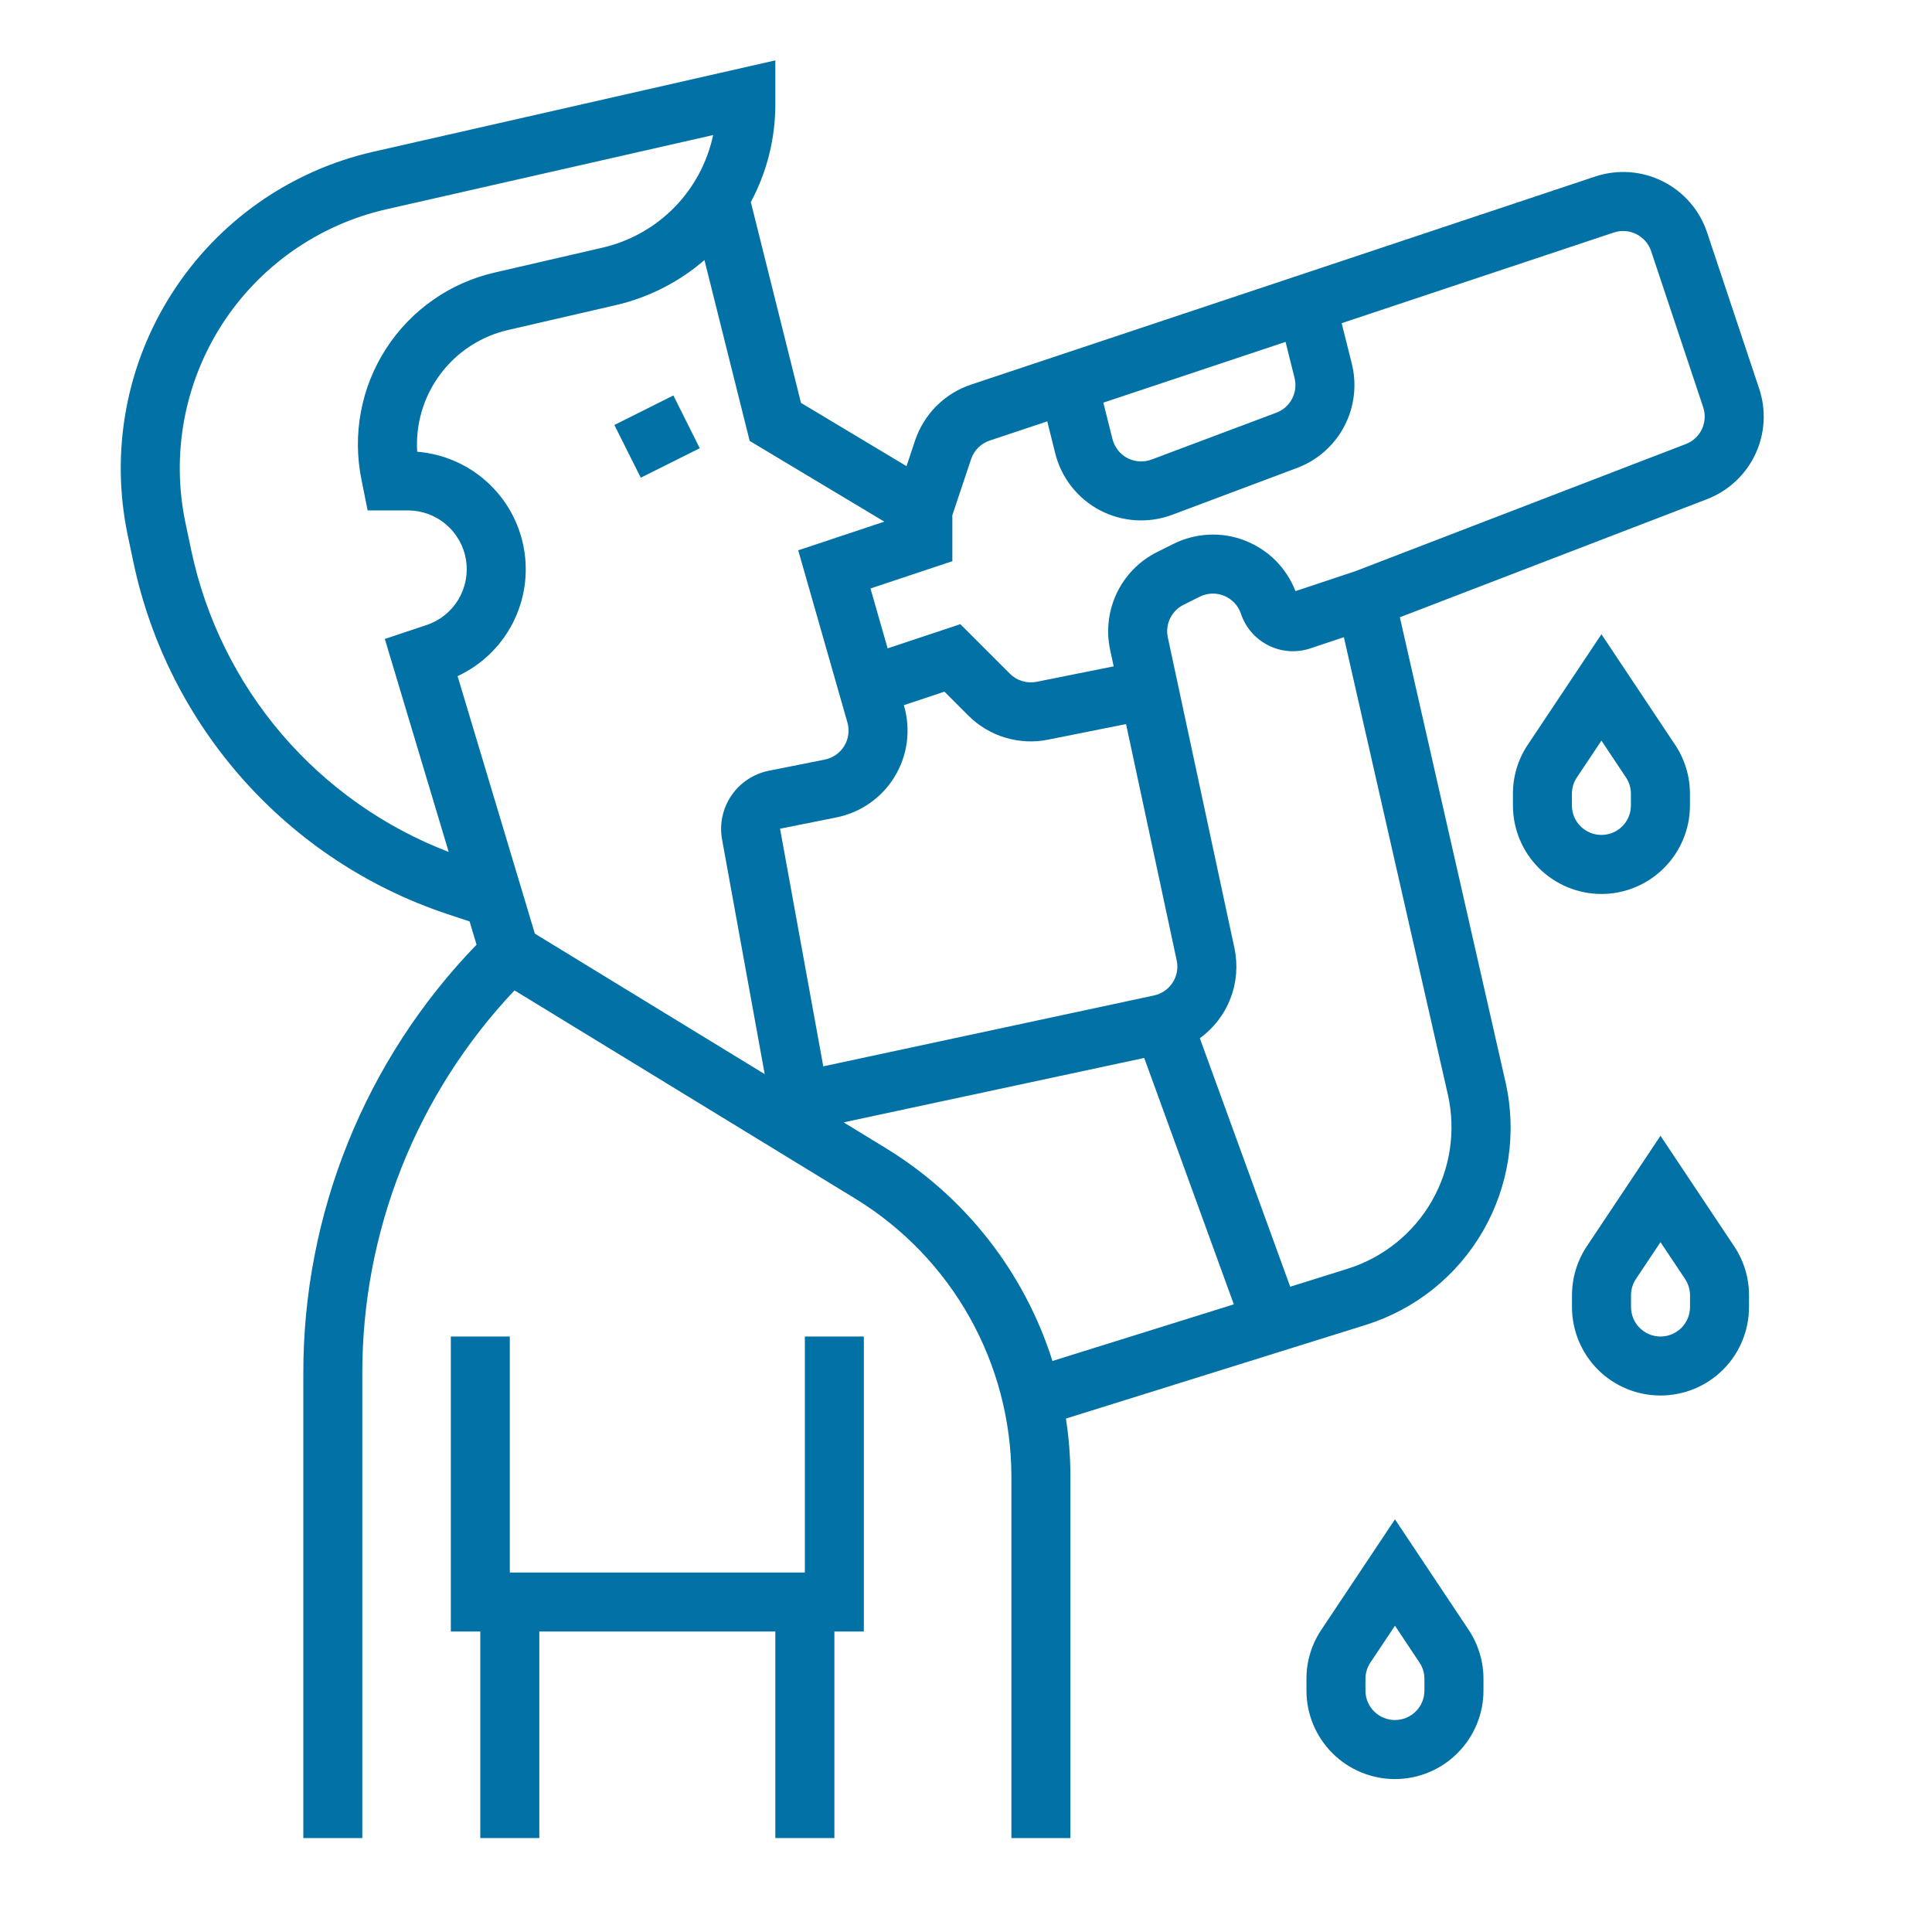
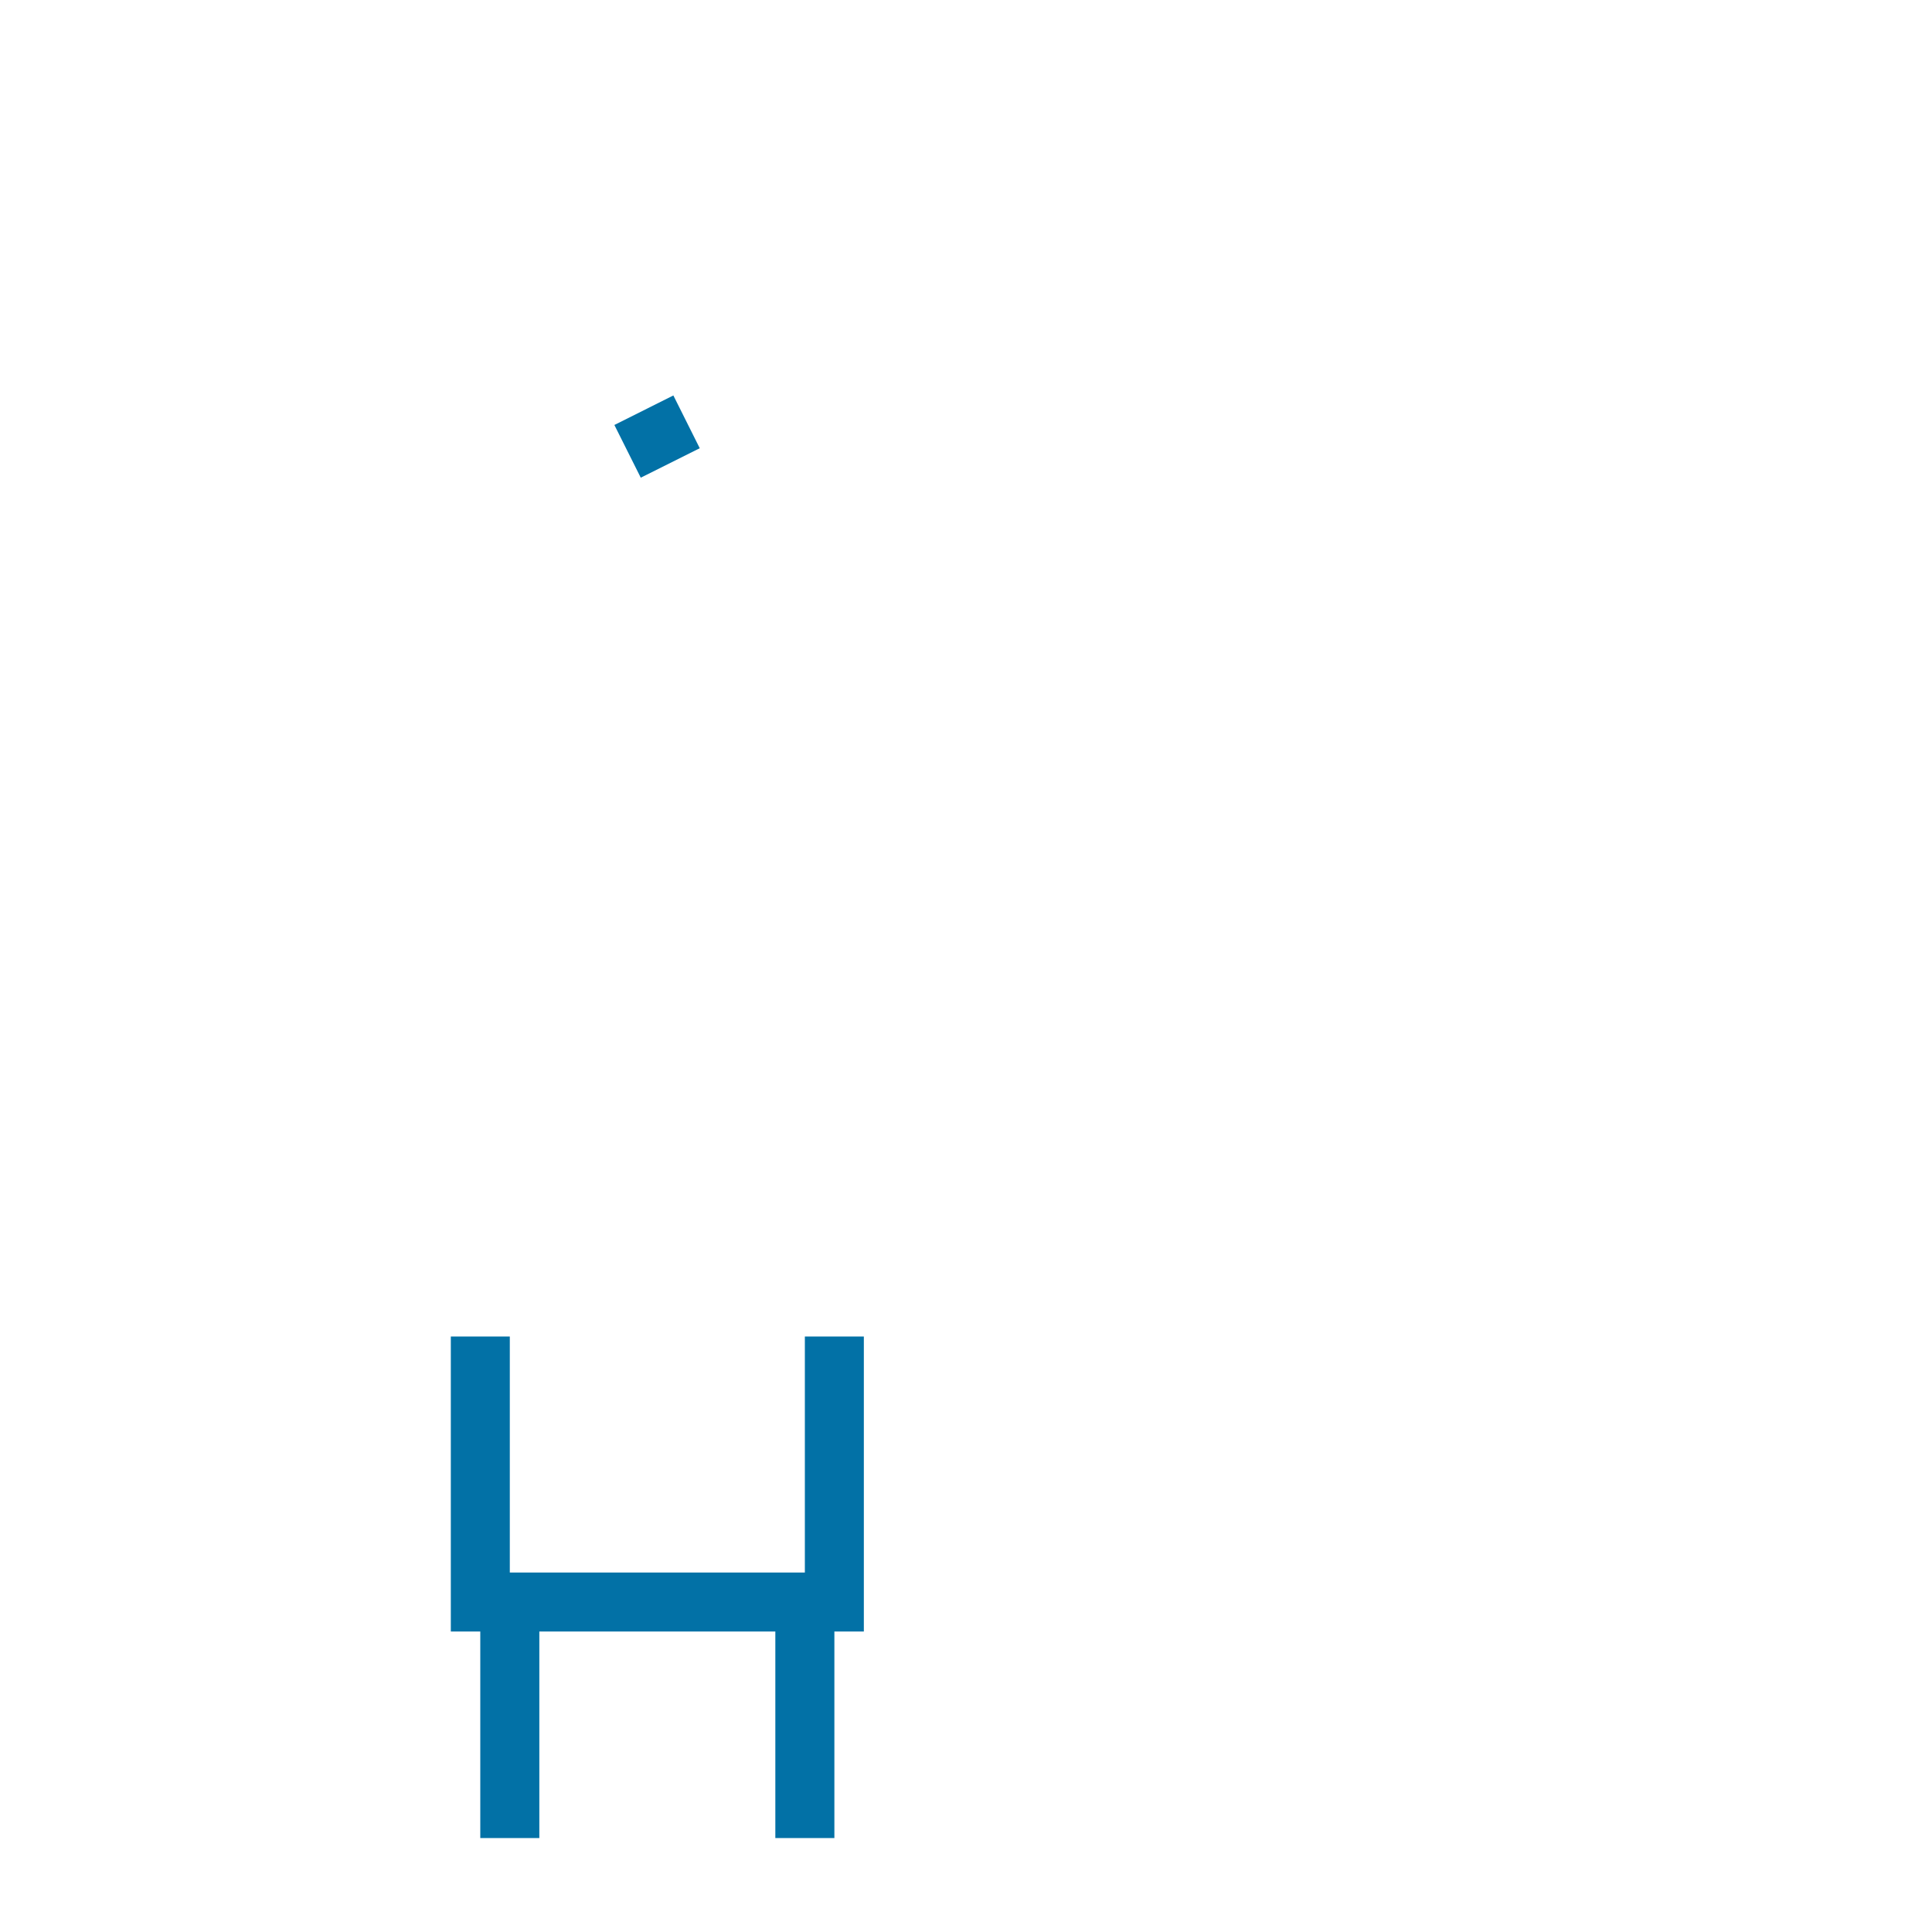
<svg xmlns="http://www.w3.org/2000/svg" width="32" height="32" viewBox="0 0 32 32" fill="none">
  <path d="M10.176 7.039L11.153 6.55L11.59 7.424L10.613 7.912L10.176 7.039Z" fill="#0271A6" />
  <path d="M13.331 26.046H8.444V22.137H7.467V27.023H7.955V30.444H8.933V27.023H12.842V30.444H13.82V27.023H14.308V22.137H13.331V26.046Z" fill="#0271A6" />
-   <path d="M27.503 18.812L26.283 20.642C26.122 20.883 26.037 21.166 26.037 21.455V21.648C26.037 22.037 26.192 22.41 26.466 22.685C26.741 22.96 27.114 23.114 27.503 23.114C27.892 23.114 28.265 22.96 28.54 22.685C28.815 22.41 28.969 22.037 28.969 21.648V21.455C28.97 21.166 28.884 20.883 28.723 20.642L27.503 18.812ZM27.992 21.648C27.992 21.778 27.94 21.902 27.849 21.994C27.757 22.085 27.633 22.137 27.503 22.137C27.373 22.137 27.249 22.085 27.158 21.994C27.066 21.902 27.015 21.778 27.015 21.648V21.455C27.014 21.359 27.043 21.265 27.096 21.184L27.503 20.574L27.91 21.184C27.963 21.265 27.992 21.359 27.992 21.455V21.648Z" fill="#0271A6" />
-   <path d="M23.105 25.165L21.885 26.995C21.724 27.235 21.638 27.518 21.639 27.808V28.001C21.639 28.39 21.793 28.762 22.068 29.037C22.343 29.312 22.716 29.467 23.105 29.467C23.494 29.467 23.866 29.312 24.141 29.037C24.416 28.762 24.571 28.39 24.571 28.001V27.808C24.571 27.518 24.485 27.235 24.325 26.995L23.105 25.165ZM23.593 28.001C23.593 28.13 23.542 28.255 23.45 28.346C23.359 28.438 23.234 28.489 23.105 28.489C22.975 28.489 22.851 28.438 22.759 28.346C22.668 28.255 22.616 28.13 22.616 28.001V27.808C22.616 27.712 22.645 27.617 22.698 27.537L23.105 26.927L23.511 27.537C23.565 27.617 23.593 27.711 23.593 27.808V28.001Z" fill="#0271A6" />
-   <path d="M27.991 13.341V13.148C27.991 12.858 27.905 12.575 27.744 12.335L26.525 10.505L25.305 12.335C25.144 12.575 25.058 12.858 25.059 13.148V13.341C25.059 13.729 25.213 14.102 25.488 14.377C25.763 14.652 26.136 14.807 26.525 14.807C26.913 14.807 27.286 14.652 27.561 14.377C27.836 14.102 27.991 13.729 27.991 13.341ZM26.036 13.341V13.148C26.036 13.051 26.064 12.957 26.118 12.877L26.525 12.267L26.931 12.877C26.985 12.957 27.013 13.051 27.013 13.148V13.341C27.013 13.47 26.962 13.595 26.87 13.686C26.779 13.778 26.654 13.829 26.525 13.829C26.395 13.829 26.271 13.778 26.179 13.686C26.087 13.595 26.036 13.47 26.036 13.341Z" fill="#0271A6" />
-   <path d="M23.186 10.224L28.273 8.268C28.625 8.133 28.912 7.867 29.073 7.525C29.234 7.184 29.257 6.794 29.137 6.436L28.275 3.851C28.152 3.482 27.888 3.177 27.54 3.003C27.192 2.829 26.79 2.801 26.421 2.924L16.084 6.37C15.868 6.442 15.672 6.563 15.511 6.724C15.35 6.885 15.229 7.081 15.156 7.297L15.015 7.721L13.267 6.673L12.436 3.347C12.704 2.848 12.843 2.29 12.842 1.723V1L6.184 2.513C4.808 2.826 3.611 3.667 2.85 4.855C2.088 6.042 1.825 7.482 2.115 8.862L2.213 9.327C2.497 10.661 3.124 11.899 4.032 12.917C4.94 13.936 6.098 14.7 7.392 15.134L7.778 15.262L7.893 15.647C6.046 17.555 5.016 20.109 5.024 22.764V30.444H6.001V22.764C5.994 20.399 6.897 18.122 8.522 16.404L14.179 19.861C14.963 20.344 15.611 21.018 16.061 21.821C16.511 22.624 16.749 23.528 16.752 24.448V30.444H17.729V24.448C17.729 24.13 17.704 23.811 17.655 23.496L22.62 21.945C23.442 21.688 24.136 21.132 24.565 20.386C24.994 19.64 25.126 18.761 24.936 17.922L23.186 10.224ZM21.293 5.663L21.442 6.26C21.471 6.377 21.456 6.5 21.4 6.606C21.345 6.712 21.252 6.794 21.139 6.836L19.072 7.612C19.008 7.636 18.939 7.646 18.87 7.642C18.801 7.637 18.734 7.619 18.673 7.587C18.612 7.555 18.559 7.51 18.516 7.456C18.474 7.402 18.443 7.339 18.426 7.272L18.275 6.669L21.293 5.663ZM15.774 9.295V8.533L16.084 7.606C16.108 7.534 16.148 7.469 16.202 7.415C16.255 7.361 16.321 7.321 16.393 7.297L17.346 6.979L17.478 7.509C17.528 7.71 17.62 7.897 17.748 8.06C17.875 8.222 18.036 8.356 18.219 8.452C18.402 8.548 18.603 8.604 18.809 8.617C19.015 8.63 19.222 8.599 19.415 8.527L21.482 7.751C21.82 7.625 22.098 7.379 22.266 7.06C22.433 6.742 22.477 6.372 22.39 6.023L22.222 5.353L26.73 3.851C26.853 3.81 26.987 3.82 27.103 3.878C27.219 3.936 27.307 4.037 27.348 4.16L28.21 6.745C28.25 6.864 28.242 6.994 28.189 7.108C28.135 7.222 28.039 7.311 27.922 7.355L22.451 9.46L21.457 9.791C21.384 9.601 21.271 9.428 21.127 9.283C20.982 9.139 20.809 9.027 20.619 8.953C20.428 8.879 20.225 8.846 20.021 8.856C19.817 8.866 19.617 8.918 19.435 9.009L19.165 9.144C18.874 9.289 18.64 9.527 18.499 9.82C18.359 10.113 18.319 10.445 18.387 10.762L18.446 11.037L17.169 11.293C17.09 11.309 17.008 11.305 16.931 11.281C16.854 11.258 16.784 11.216 16.727 11.159L15.906 10.338L14.702 10.739L14.418 9.747L15.774 9.295ZM7.432 14.111C6.362 13.701 5.412 13.03 4.667 12.16C3.923 11.289 3.408 10.246 3.17 9.125L3.072 8.661C2.834 7.532 3.05 6.354 3.672 5.382C4.295 4.41 5.275 3.722 6.401 3.466L11.812 2.237C11.715 2.691 11.491 3.109 11.165 3.44C10.838 3.771 10.424 4.001 9.971 4.104L8.203 4.512C7.458 4.68 6.808 5.134 6.394 5.776C5.98 6.417 5.834 7.196 5.987 7.944L6.089 8.454H6.756C6.987 8.454 7.211 8.536 7.387 8.686C7.564 8.836 7.681 9.044 7.718 9.272C7.755 9.501 7.71 9.735 7.59 9.933C7.47 10.131 7.284 10.28 7.064 10.353L6.374 10.583L7.432 14.111ZM11.959 13.9L12.666 17.791L8.859 15.464L7.579 11.199C7.97 11.017 8.29 10.711 8.489 10.328C8.687 9.945 8.754 9.507 8.677 9.083C8.601 8.658 8.386 8.271 8.066 7.982C7.747 7.692 7.34 7.517 6.91 7.482C6.881 7.021 7.018 6.565 7.295 6.195C7.572 5.825 7.972 5.566 8.423 5.464L10.191 5.056C10.737 4.931 11.245 4.674 11.668 4.307L12.417 7.303L14.647 8.64L13.221 9.115L14.036 11.967C14.055 12.032 14.059 12.1 14.05 12.167C14.041 12.234 14.019 12.298 13.983 12.356C13.948 12.413 13.902 12.463 13.846 12.502C13.791 12.54 13.728 12.567 13.662 12.581L12.729 12.767C12.478 12.819 12.257 12.966 12.114 13.177C11.97 13.389 11.914 13.648 11.959 13.9ZM12.92 13.726L13.854 13.539C14.052 13.499 14.241 13.419 14.406 13.303C14.572 13.187 14.713 13.037 14.818 12.864C14.923 12.692 14.992 12.499 15.019 12.298C15.046 12.097 15.031 11.893 14.976 11.698L14.971 11.68L15.643 11.456L16.036 11.85C16.207 12.021 16.417 12.147 16.648 12.217C16.879 12.287 17.124 12.299 17.36 12.251L18.651 11.993L19.49 15.908C19.517 16.035 19.493 16.167 19.422 16.276C19.352 16.384 19.241 16.461 19.114 16.488L13.636 17.662L12.92 13.726ZM17.432 22.542C16.969 21.079 15.996 19.832 14.689 19.027L13.973 18.59L18.952 17.523L20.436 21.604L17.432 22.542ZM22.329 21.012L21.37 21.312L19.873 17.196C20.103 17.03 20.28 16.8 20.381 16.535C20.483 16.27 20.505 15.981 20.446 15.703L19.343 10.558C19.32 10.452 19.333 10.341 19.38 10.244C19.427 10.146 19.505 10.067 19.602 10.018L19.872 9.883C19.934 9.852 20.003 9.835 20.073 9.832C20.143 9.83 20.213 9.842 20.277 9.869C20.342 9.896 20.4 9.936 20.448 9.987C20.496 10.039 20.532 10.1 20.554 10.166C20.63 10.394 20.794 10.582 21.009 10.69C21.224 10.798 21.473 10.816 21.701 10.74L22.259 10.554L23.983 18.138C24.116 18.737 24.02 19.364 23.714 19.896C23.408 20.428 22.914 20.826 22.329 21.012Z" fill="#0271A6" />
</svg>